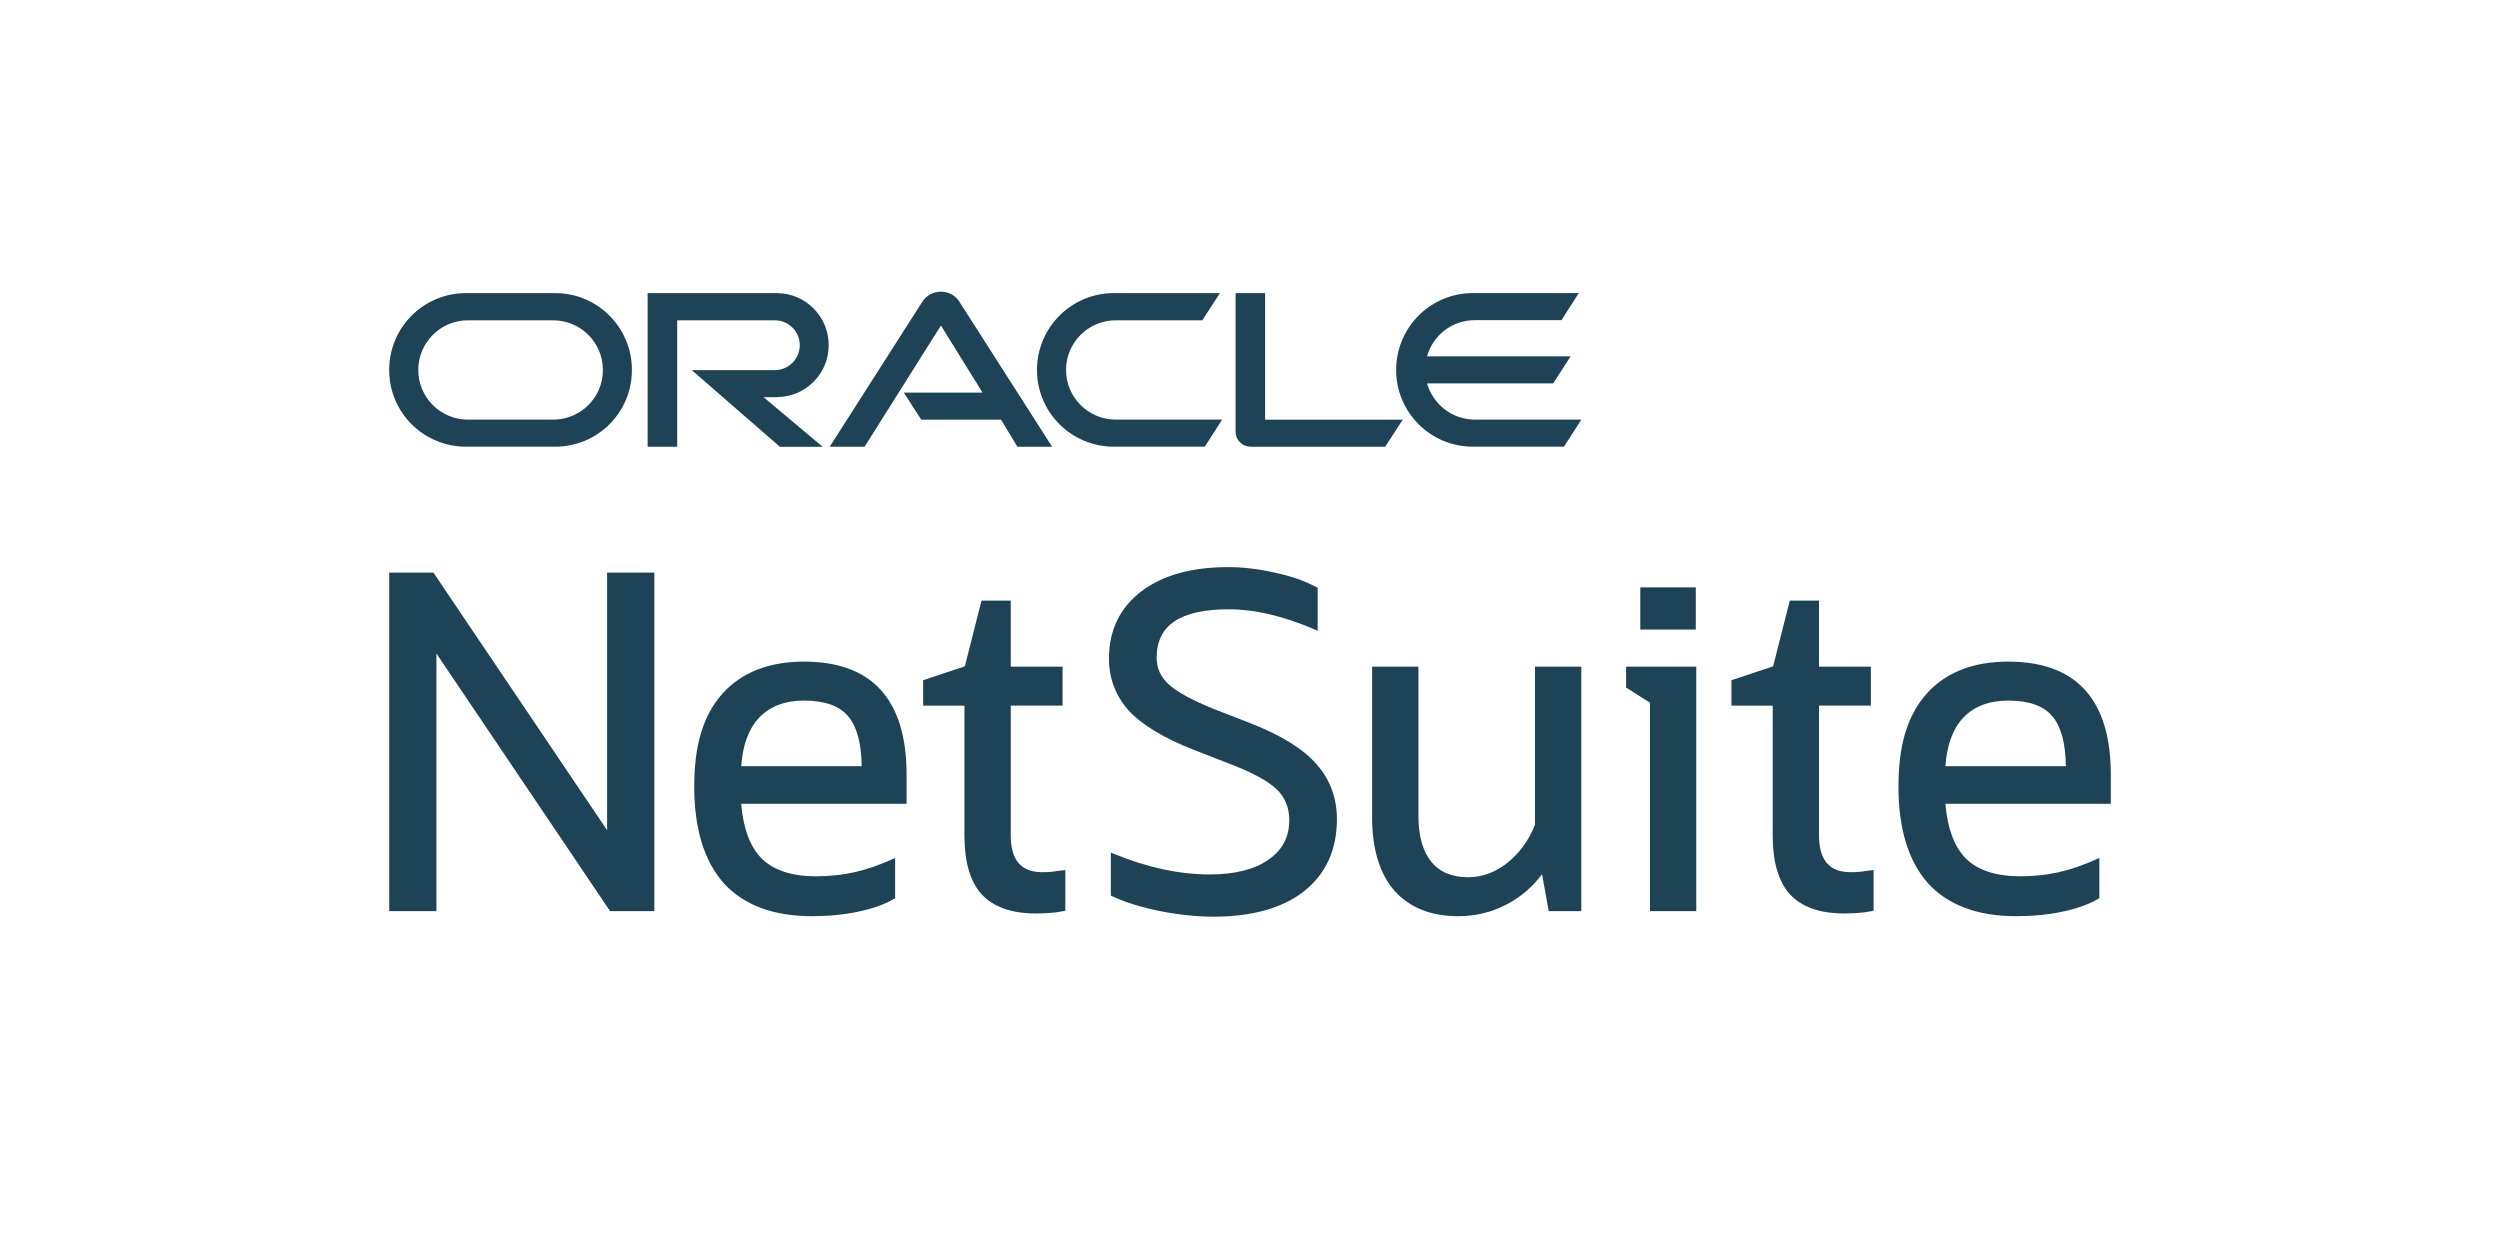
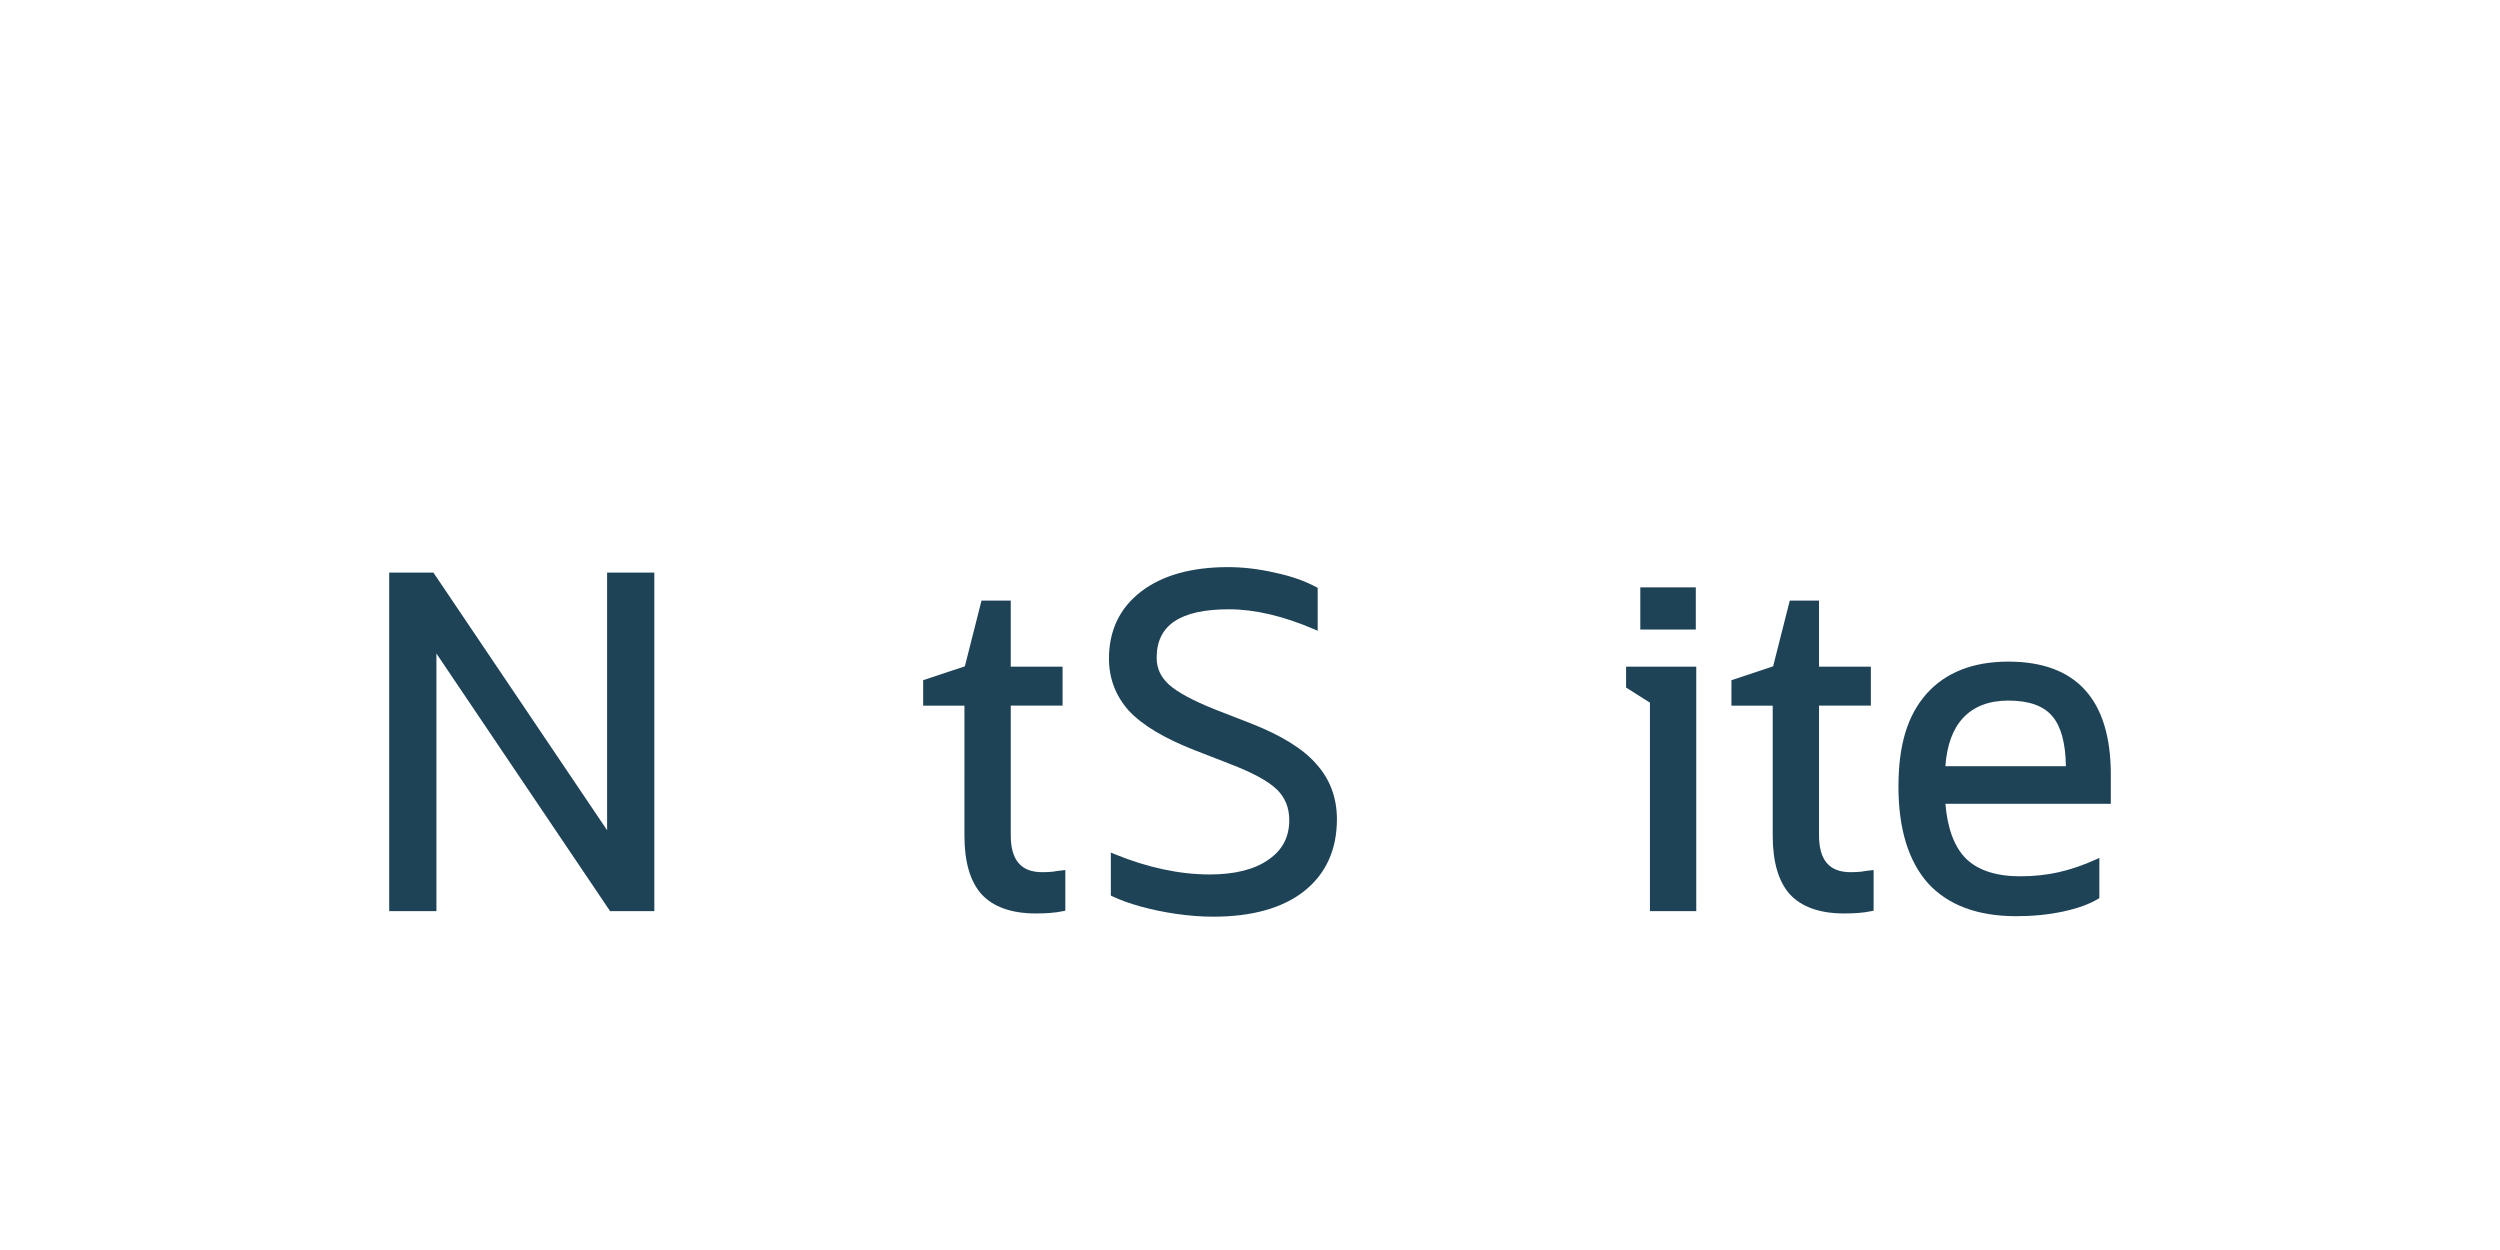
<svg xmlns="http://www.w3.org/2000/svg" viewBox="0 0 600 300">
  <g fill="#1e4357">
-     <path d="m353.973 100.706c-5.447 0-10.044-3.673-11.477-8.687h30.265l4.181-6.496h-34.455c1.424-5.039 6.022-8.687 11.477-8.687h20.787l4.156-6.496h-25.418c-10.169 0-18.414 8.237-18.414 18.447s8.245 18.414 18.414 18.414h21.871l4.156-6.496h-25.543l0.0.002zm-86.69 6.496h21.871l4.156-6.496h-25.509c-6.621 0-11.951-5.355-11.951-11.917s5.322-11.917 11.951-11.917h20.763l4.214-6.529h-25.451c-10.177 0-18.447 8.237-18.447 18.447s8.27 18.414 18.447 18.414m-134.555-6.496h-20.471c-6.596 0-11.917-5.355-11.917-11.917s5.322-11.917 11.917-11.917h20.446c6.596 0 11.951 5.322 11.951 11.917s-5.322 11.917-11.951 11.917m-20.896 6.496h21.429c10.177 0 18.381-8.237 18.381-18.414s-8.212-18.447-18.414-18.447h-21.396c-10.202 0-18.447 8.237-18.447 18.447s8.237 18.414 18.447 18.414zm74.58-11.91c6.912 0 12.459-5.58 12.459-12.459s-5.547-12.484-12.459-12.484h-30.998v36.861h7.095v-30.331h23.453c3.298 0 5.963 2.665 5.963 5.955s-2.665 5.988-5.963 5.988h-19.963l21.171 18.414h10.269l-14.2-11.917h3.232m117.146 5.397v-30.365h-7.095v33.338c0 .916.383 1.807 1.049 2.44.667.7 1.615 1.075 2.565 1.075h32.298l4.214-6.496h-33.022l-.009.009zm-86.715-6.496h18.889l-9.986-16.099-18.322 29.091h-8.37l22.312-34.929c.95-1.424 2.598-2.282 4.372-2.282s3.357.825 4.314 2.215l22.378 34.988h-8.337l-3.931-6.496h-19.147l-4.181-6.496.009.009h-.001z" />
    <path d="m145.705 199.251-41.505-61.558-.179-.266h-10.613v81.249h11.334v-61.824l41.501 61.558.18.266h10.615v-81.249h-11.333z" />
    <path d="m252.601 209.213c-.792.073-1.626.109-2.479.109-5.074 0-7.542-2.9-7.542-8.867v-31.103h12.441v-9.352h-12.441v-15.854h-7.018l-3.997 15.77-10.007 3.335v6.102h9.908l-.004 31.221c0 6.292 1.385 11.022 4.122 14.062 2.828 3.049 7.2 4.595 12.995 4.595 1.181 0 2.305-.037 3.342-.113 1.115-.076 2.22-.228 3.28-.455l.476-.102v-9.745l-.665.069c-.742.076-1.56.188-2.411.33l.001-.001z" />
-     <path d="m368.4 197.922c-1.499 3.798-3.754 6.897-6.71 9.215-2.887 2.255-6.022 3.398-9.316 3.398-3.903 0-6.893-1.257-8.89-3.738-2.03-2.521-3.059-6.209-3.059-10.963v-35.836h-11.115v36.166c0 7.599 1.791 13.511 5.329 17.575 3.629 4.08 8.781 6.148 15.314 6.148 4.259 0 8.244-.988 11.843-2.934 3.253-1.721 6.04-4.124 8.298-7.153l1.598 8.874h7.822v-58.676h-11.115v37.923z" />
    <path d="m390.261 165.011 5.727 3.632v50.033h11.115v-58.676h-16.841z" />
    <path d="m393.673 140.967h13.318v10.122h-13.318z" />
    <path d="m446.587 209.213c-.792.073-1.626.109-2.479.109-5.074 0-7.542-2.9-7.542-8.867v-31.103h12.439v-9.352h-12.439v-15.854h-7.018l-3.997 15.77-10.009 3.335v6.102h9.91v31.221c0 6.292 1.385 11.022 4.121 14.062 2.828 3.049 7.2 4.595 12.995 4.595 1.181 0 2.305-.037 3.342-.113 1.115-.076 2.22-.228 3.28-.455l.476-.102v-9.744l-.665.067c-.747.076-1.567.188-2.416.33h.002z" />
    <path d="m506.596 185.921c0-18.005-8.277-27.134-24.602-27.134-8.43 0-15.024 2.587-19.606 7.693-4.612 5.227-6.759 12.316-6.759 22.31 0 10.088 2.385 17.89 7.091 23.193 4.793 5.245 11.906 7.904 21.142 7.904 4.054 0 7.838-.375 11.249-1.114 3.51-.751 6.352-1.777 8.444-3.051l.29-.181v-9.639l-.851.385c-3.023 1.367-6.022 2.391-8.911 3.045-2.882.649-5.986.978-9.227.978-5.758 0-10.134-1.424-13.007-4.23-2.793-2.793-4.457-7.223-4.951-13.173h39.697v-6.987l0.0 0zm-39.701-2.035c.356-5.021 1.767-8.901 4.202-11.539 2.585-2.793 6.25-4.208 10.897-4.208h.004c4.928 0 8.477 1.26 10.554 3.753 2.093 2.429 3.188 6.461 3.262 11.994h-28.92z" />
-     <path d="m192.981 158.787c-8.428 0-15.024 2.587-19.608 7.693-4.61 5.228-6.757 12.318-6.757 22.31 0 10.084 2.385 17.886 7.096 23.193 4.793 5.245 11.906 7.904 21.142 7.904 4.054 0 7.838-.375 11.249-1.114 3.507-.751 6.349-1.777 8.444-3.049l.286-.176v-9.644l-.851.384c-3.023 1.367-6.022 2.391-8.911 3.045-2.882.649-5.986.978-9.227.978-5.758 0-10.134-1.424-13.007-4.23-2.793-2.793-4.459-7.222-4.954-13.173h39.699v-6.986c0-18.005-8.277-27.134-24.602-27.134l-.001-.001zm-15.093 25.1c.36-5.029 1.773-8.909 4.2-11.539 2.585-2.793 6.25-4.208 10.898-4.208h.005c4.928 0 8.477 1.26 10.554 3.753 2.093 2.429 3.188 6.461 3.261 11.994h-28.917z" />
    <path d="m315.986 183.44c-3.128-3.653-8.468-6.97-15.872-9.859l-8.472-3.299c-5.272-2.097-8.989-4.098-11.049-5.946-2.015-1.806-2.993-3.93-2.993-6.49 0-7.818 5.673-11.617 17.343-11.617 6.2 0 13.085 1.613 20.461 4.795l.841.363v-10.303l-.316-.171c-2.753-1.49-6.104-2.66-9.948-3.471-3.839-.886-7.627-1.335-11.258-1.335-8.76 0-15.772 1.969-20.845 5.851-5.126 3.922-7.726 9.342-7.726 16.114 0 4.75 1.608 8.96 4.789 12.522 3.203 3.425 8.463 6.586 15.637 9.395l8.482 3.302c5.484 2.097 9.305 4.166 11.355 6.148 1.997 1.921 3.01 4.404 3.01 7.379 0 4.09-1.642 7.205-5.027 9.527-3.332 2.337-8.069 3.523-14.075 3.523-7.231 0-14.932-1.651-22.889-4.907l-.832-.34v10.318l.332.159c1.881.899 4.172 1.725 6.811 2.456 2.661.741 5.538 1.339 8.555 1.78 3.085.443 6.075.668 8.892.668 9.272 0 16.582-2.043 21.733-6.073 5.267-4.14 7.937-9.968 7.937-17.322 0-5.121-1.645-9.555-4.878-13.163l.001-.002z" />
  </g>
</svg>